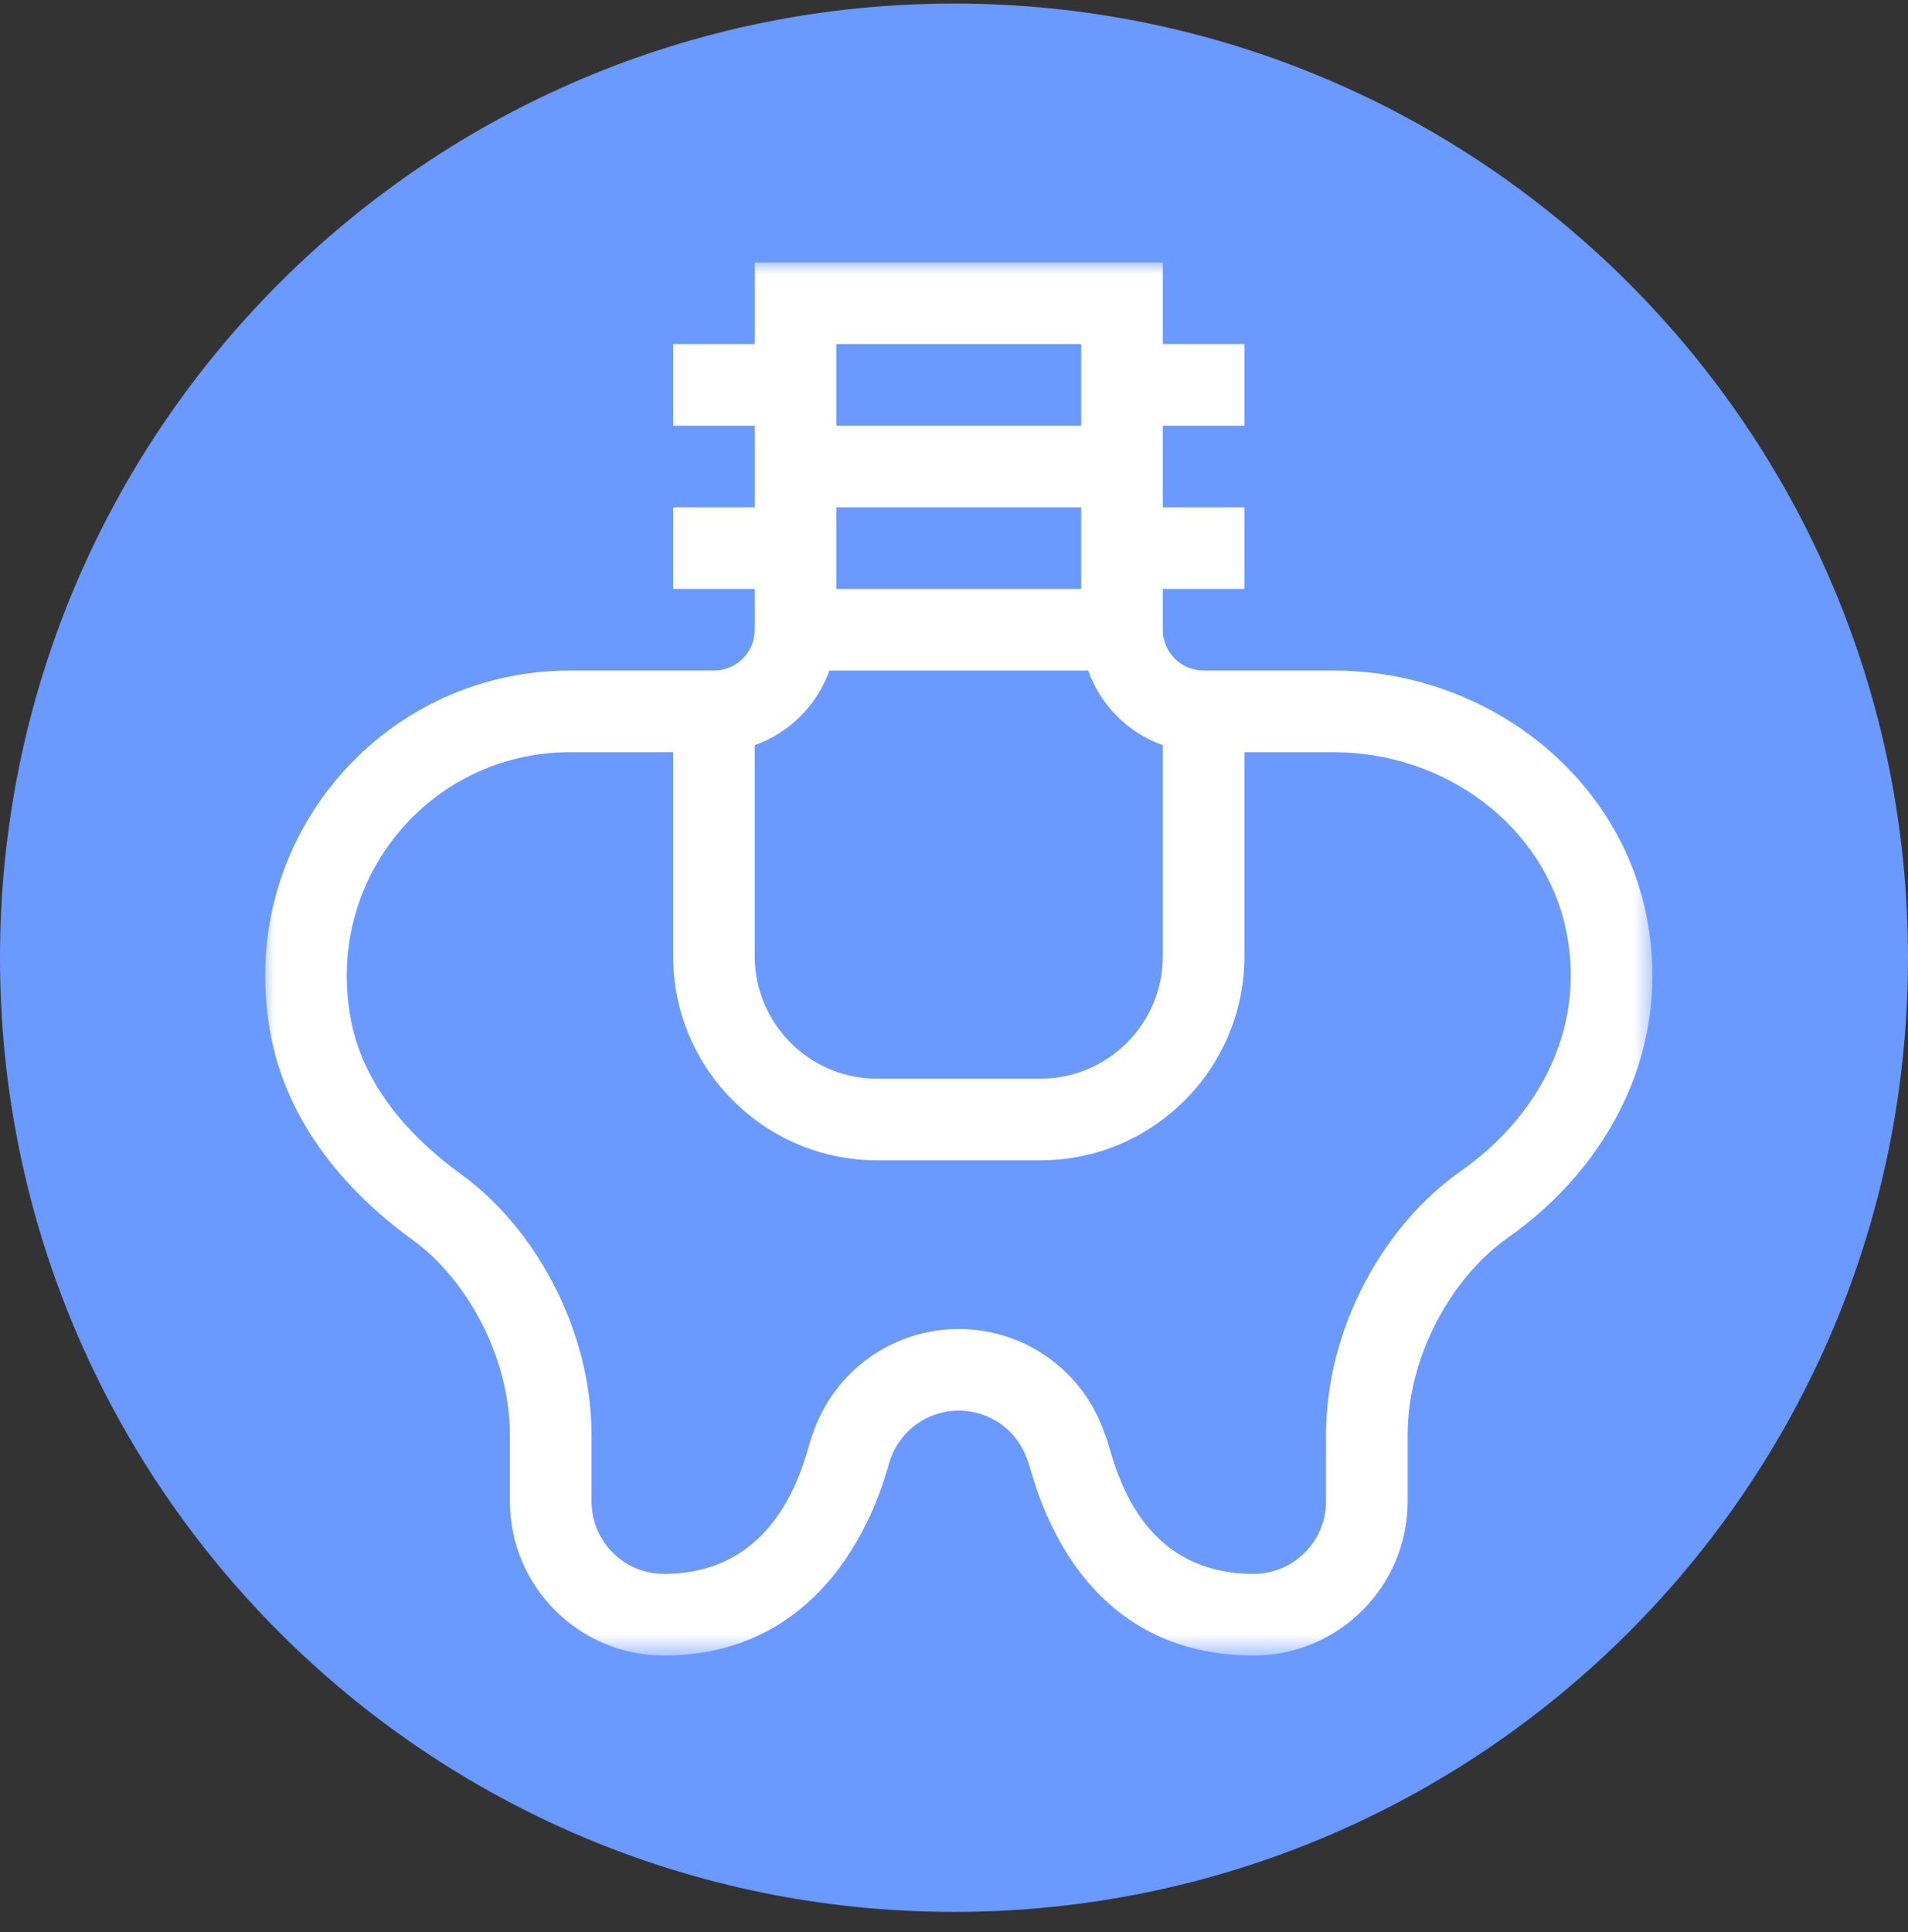
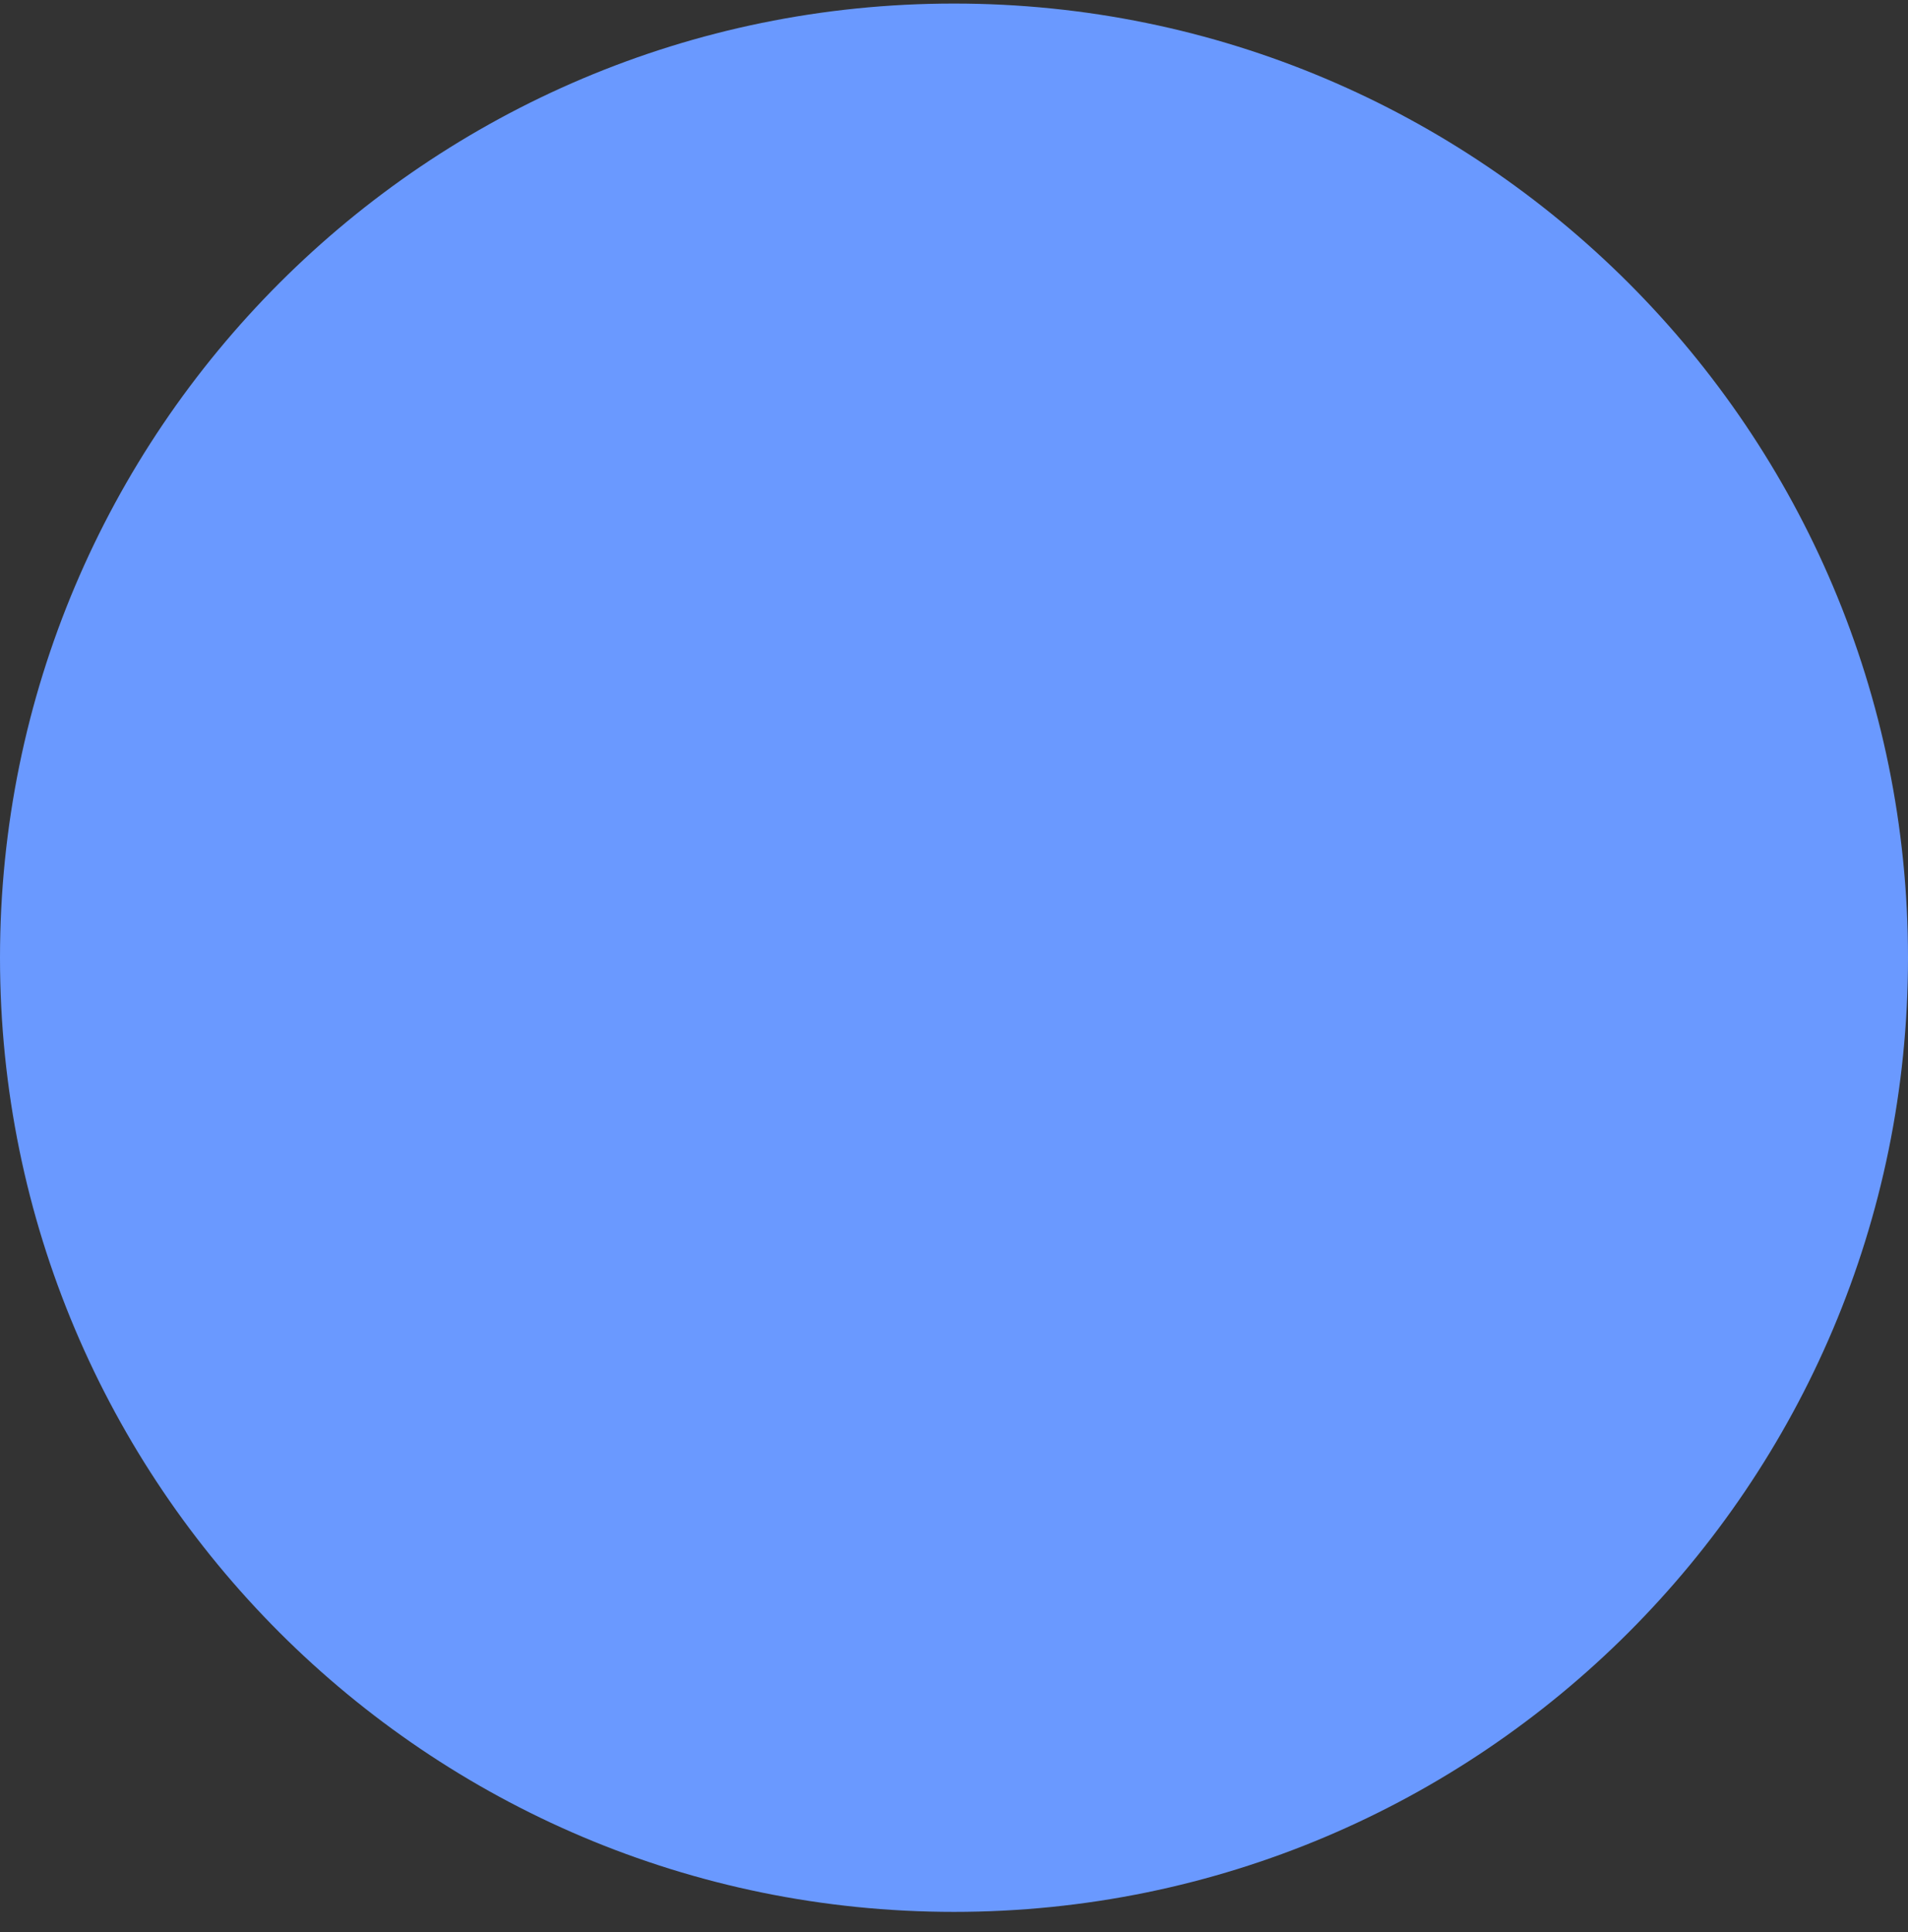
<svg xmlns="http://www.w3.org/2000/svg" xmlns:xlink="http://www.w3.org/1999/xlink" width="80px" height="81px" viewBox="0 0 80 81" version="1.1">
  <rect x="0" y="0" width="80" height="81" fill="#333333" stroke="none" />
  <title>1001D86F-EB5B-095F-F9F7-47655E991290</title>
  <defs>
-     <rect id="path-1" x="0" y="0" width="58.4" height="58.4" />
-   </defs>
+     </defs>
  <g id="Page-1" stroke="none" stroke-width="1" fill="none" fill-rule="evenodd">
    <g id="Utah-PT" transform="translate(-299, -4401)">
      <g id="Featured" transform="translate(19, 4081)">
        <g transform="translate(250, 72)" id="Group-1700">
          <g transform="translate(0, 208.149)">
            <g id="Group-1699" transform="translate(30, 40)">
              <path d="M40,80 C62.091,80 80,62.091 80,40 C80,17.909 62.091,0 40,0 C17.909,0 0,17.909 0,40 C0,62.091 17.909,80 40,80 Z" id="Ellipse-979" fill="#6A99FF" />
              <g id="001-pelvis" transform="translate(11, 10.851)">
                <mask id="mask-2" fill="white">
                  <use xlink:href="#path-1" />
                </mask>
                <g id="001-pelvis-(Background/Mask)" />
                <g id="Group" mask="url(#mask-2)" fill="#FFFFFF">
                  <g transform="translate(0.115, 0.001)" id="Vector">
-                     <path d="M44.782,17.109 L39.351,17.109 C38.407,17.109 37.64,16.342 37.64,15.398 L37.64,13.688 L41.062,13.688 L41.062,10.266 L37.64,10.266 L37.64,8.555 L37.64,6.844 L41.062,6.844 L41.062,3.422 L37.64,3.422 L37.64,0 L20.53,0 L20.53,3.422 L17.108,3.422 L17.108,6.844 L20.53,6.844 L20.53,8.555 L20.53,10.266 L17.108,10.266 L17.108,13.688 L20.53,13.688 L20.53,15.398 C20.53,16.342 19.763,17.109 18.819,17.109 L12.786,17.109 C4.792,17.109 -1.332,24.378 0.251,32.464 C1.047,36.531 3.925,39.344 6.199,40.988 C8.371,42.557 10.265,45.783 10.265,49.17 L10.265,51.941 C10.265,55.503 13.162,58.4 16.723,58.4 C24.487,58.4 26.106,50.359 26.204,50.211 C26.618,48.969 27.776,48.134 29.085,48.134 C30.394,48.134 31.552,48.969 31.966,50.211 C32.167,50.513 33.536,58.4 41.447,58.4 C45.008,58.4 47.905,55.503 47.905,51.941 L47.905,49.17 C47.905,45.753 49.836,42.487 52.075,40.913 C54.279,39.363 55.993,37.345 57.031,35.078 C58.16,32.61 58.456,29.897 57.886,27.231 C56.631,21.366 51.12,17.109 44.782,17.109 Z M34.218,3.422 L34.218,6.844 L23.952,6.844 L23.952,3.422 L34.218,3.422 Z M34.218,10.266 L34.218,13.688 L23.952,13.688 L23.952,10.266 L34.218,10.266 Z M23.658,17.109 L34.512,17.109 C35.028,18.565 36.184,19.721 37.64,20.237 L37.64,29.086 C37.64,31.916 35.337,34.219 32.507,34.219 L25.663,34.219 C22.833,34.219 20.53,31.916 20.53,29.086 L20.53,20.237 C21.986,19.721 23.142,18.565 23.658,17.109 Z M44.483,49.17 L44.483,51.941 C44.483,53.616 43.121,54.978 41.447,54.978 C36.154,54.978 35.509,49.601 35.212,49.129 C34.332,46.487 31.869,44.713 29.085,44.713 C26.301,44.713 23.838,46.487 22.958,49.129 C22.719,49.509 21.975,54.978 16.723,54.978 C15.049,54.978 13.687,53.616 13.687,51.941 L13.687,49.17 C13.687,44.708 11.292,40.445 8.204,38.214 C6.429,36.931 4.19,34.778 3.609,31.806 C2.441,25.841 6.94,20.531 12.786,20.531 L17.108,20.531 L17.108,29.086 C17.108,33.803 20.946,37.641 25.663,37.641 L32.507,37.641 C37.224,37.641 41.062,33.803 41.062,29.086 L41.062,20.531 L44.782,20.531 C49.517,20.531 53.62,23.65 54.539,27.947 C55.36,31.784 53.703,35.585 50.106,38.114 L50.106,38.114 C46.959,40.327 44.483,44.605 44.483,49.17 Z" />
-                   </g>
+                     </g>
                </g>
              </g>
            </g>
          </g>
        </g>
      </g>
    </g>
  </g>
</svg>